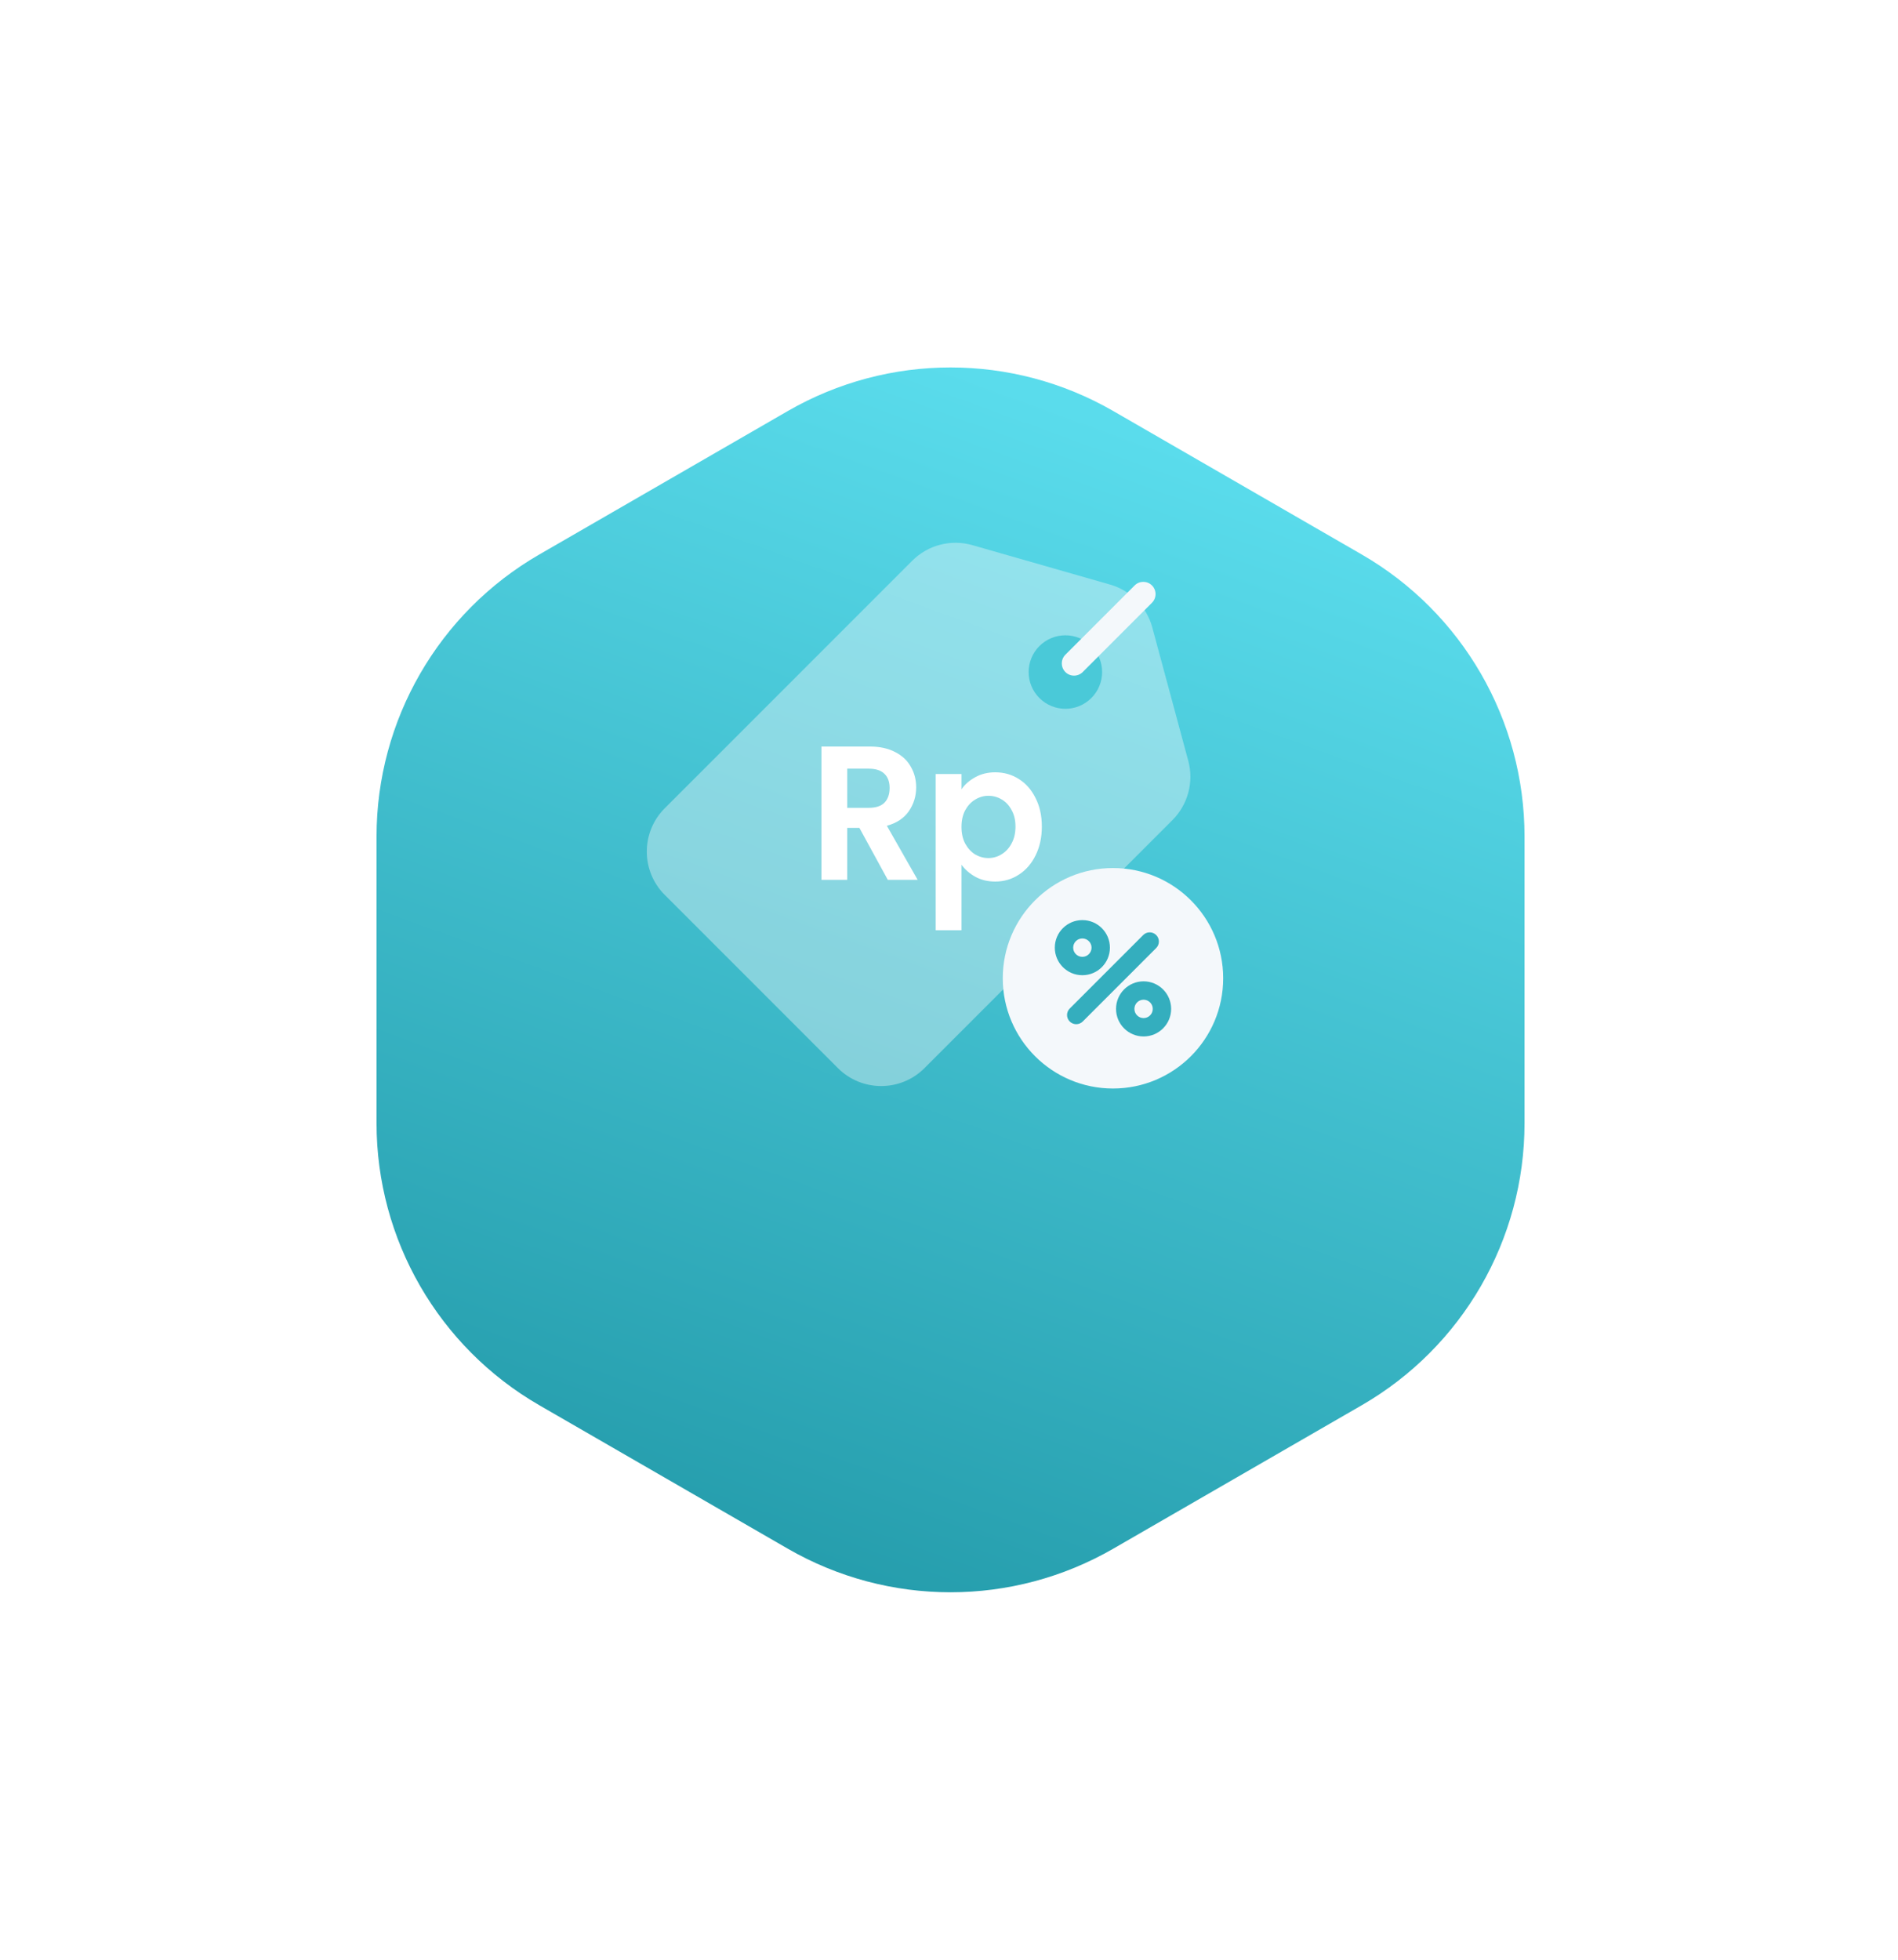
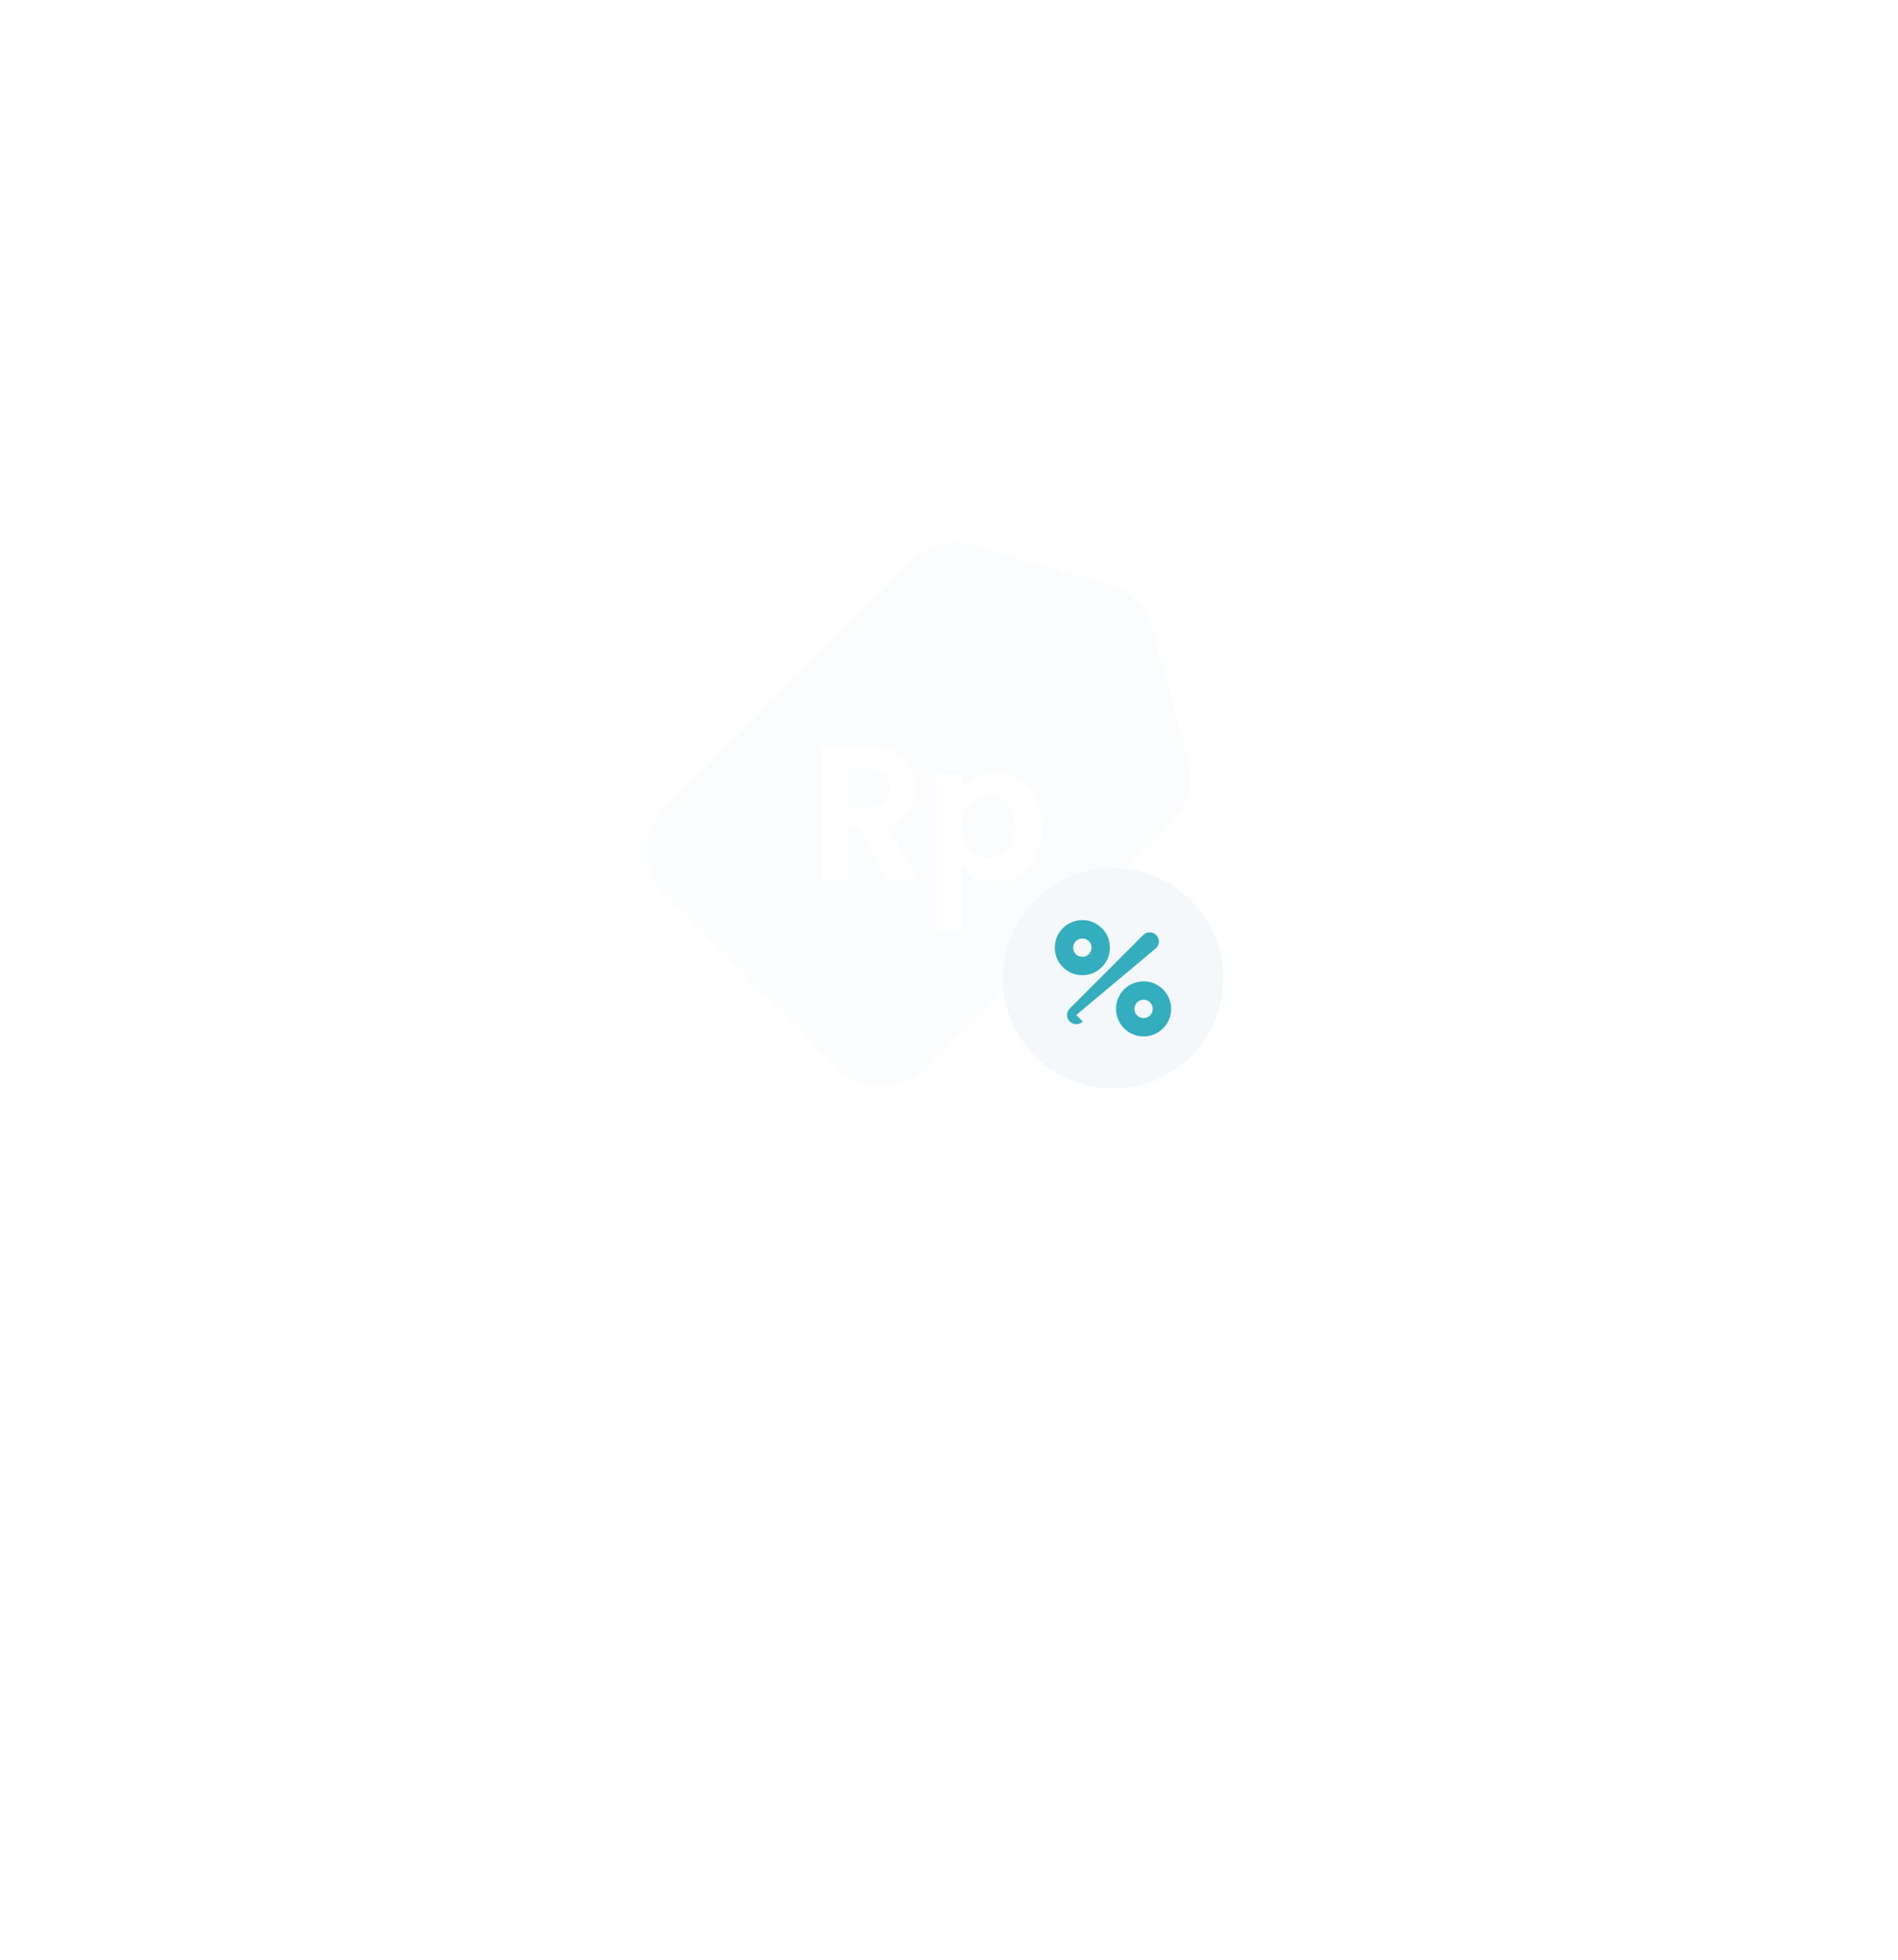
<svg xmlns="http://www.w3.org/2000/svg" width="155" height="160" viewBox="0 0 155 160" fill="none">
  <g filter="url(#filter0_d_2_404)">
-     <path d="M64.331 18.561C72.557 13.813 82.693 13.813 90.919 18.561L111.206 30.27C119.432 35.019 124.5 43.794 124.5 53.291V76.709C124.5 86.206 119.432 94.981 111.206 99.73L90.919 111.439C82.693 116.187 72.557 116.187 64.331 111.439L44.044 99.73C35.818 94.981 30.75 86.206 30.75 76.709V53.291C30.75 43.794 35.818 35.019 44.044 30.27L64.331 18.561Z" fill="url(#paint0_linear_2_404)" />
-   </g>
+     </g>
  <path opacity="0.4" d="M74.498 45.779C75.783 44.494 77.664 44.007 79.41 44.507L90.653 47.727C92.338 48.21 93.647 49.54 94.103 51.232L97.04 62.117C97.506 63.845 97.013 65.69 95.748 66.955L75.499 87.205C73.546 89.157 70.38 89.157 68.428 87.205L54.285 73.062C52.333 71.11 52.333 67.944 54.285 65.991L74.498 45.779Z" fill="#F4F8FB" />
  <path d="M72.501 71.833L70.183 67.592H69.189V71.833H67.082V60.949H71.026C71.839 60.949 72.531 61.1 73.103 61.401C73.675 61.693 74.102 62.093 74.382 62.602C74.674 63.101 74.819 63.662 74.819 64.286C74.819 65.003 74.618 65.653 74.217 66.235C73.816 66.807 73.218 67.202 72.426 67.42L74.939 71.833H72.501ZM69.189 65.954H70.951C71.522 65.954 71.949 65.814 72.23 65.534C72.511 65.243 72.651 64.842 72.651 64.333C72.651 63.834 72.511 63.449 72.23 63.179C71.949 62.898 71.522 62.758 70.951 62.758H69.189V65.954Z" fill="white" />
  <path d="M78.519 64.442C78.79 64.047 79.161 63.72 79.633 63.46C80.115 63.19 80.661 63.054 81.274 63.054C81.986 63.054 82.628 63.236 83.2 63.6C83.782 63.964 84.239 64.484 84.57 65.159C84.911 65.825 85.082 66.599 85.082 67.483C85.082 68.366 84.911 69.151 84.57 69.837C84.239 70.513 83.782 71.038 83.2 71.412C82.628 71.786 81.986 71.973 81.274 71.973C80.661 71.973 80.12 71.843 79.648 71.583C79.186 71.324 78.81 70.996 78.519 70.601V75.949H76.412V63.195H78.519V64.442ZM82.929 67.483C82.929 66.963 82.824 66.516 82.613 66.142C82.412 65.757 82.142 65.466 81.8 65.269C81.469 65.071 81.108 64.972 80.717 64.972C80.335 64.972 79.974 65.076 79.633 65.284C79.302 65.482 79.031 65.773 78.82 66.157C78.619 66.542 78.519 66.994 78.519 67.514C78.519 68.034 78.619 68.486 78.82 68.87C79.031 69.255 79.302 69.551 79.633 69.759C79.974 69.957 80.335 70.055 80.717 70.055C81.108 70.055 81.469 69.951 81.8 69.743C82.142 69.536 82.412 69.239 82.613 68.855C82.824 68.47 82.929 68.013 82.929 67.483Z" fill="white" />
-   <circle cx="87.004" cy="54.869" r="3" transform="rotate(45 87.004 54.869)" fill="#4AC9D8" />
-   <path d="M92.661 47.798C93.051 47.407 93.684 47.407 94.075 47.798C94.465 48.188 94.465 48.822 94.075 49.212L88.418 54.869C88.027 55.26 87.394 55.26 87.004 54.869C86.613 54.478 86.613 53.845 87.004 53.455L92.661 47.798Z" fill="#F4F8FB" />
  <circle cx="90.891" cy="79.87" r="9" fill="#F4F8FB" />
  <path fill-rule="evenodd" clip-rule="evenodd" d="M88.391 76.62C87.976 76.62 87.641 76.956 87.641 77.37C87.641 77.784 87.976 78.12 88.391 78.12C88.805 78.12 89.141 77.784 89.141 77.37C89.141 76.956 88.805 76.62 88.391 76.62ZM86.141 77.37C86.141 76.127 87.148 75.12 88.391 75.12C89.633 75.12 90.641 76.127 90.641 77.37C90.641 78.613 89.633 79.62 88.391 79.62C87.148 79.62 86.141 78.613 86.141 77.37Z" fill="#34AEBE" />
  <path fill-rule="evenodd" clip-rule="evenodd" d="M93.391 81.62C92.976 81.62 92.641 81.956 92.641 82.37C92.641 82.784 92.976 83.12 93.391 83.12C93.805 83.12 94.141 82.784 94.141 82.37C94.141 81.956 93.805 81.62 93.391 81.62ZM91.141 82.37C91.141 81.127 92.148 80.12 93.391 80.12C94.633 80.12 95.641 81.127 95.641 82.37C95.641 83.613 94.633 84.62 93.391 84.62C92.148 84.62 91.141 83.613 91.141 82.37Z" fill="#34AEBE" />
-   <path fill-rule="evenodd" clip-rule="evenodd" d="M94.421 76.34C94.714 76.633 94.714 77.108 94.421 77.4L88.421 83.4L87.891 82.87L87.36 82.34L93.36 76.34C93.653 76.047 94.128 76.047 94.421 76.34ZM87.36 83.4C87.067 83.108 87.067 82.633 87.36 82.34L87.891 82.87L88.421 83.4C88.128 83.693 87.653 83.693 87.36 83.4Z" fill="#34AEBE" />
+   <path fill-rule="evenodd" clip-rule="evenodd" d="M94.421 76.34C94.714 76.633 94.714 77.108 94.421 77.4L87.891 82.87L87.36 82.34L93.36 76.34C93.653 76.047 94.128 76.047 94.421 76.34ZM87.36 83.4C87.067 83.108 87.067 82.633 87.36 82.34L87.891 82.87L88.421 83.4C88.128 83.693 87.653 83.693 87.36 83.4Z" fill="#34AEBE" />
  <defs>
    <filter id="filter0_d_2_404" x="0.75" y="0" width="153.75" height="160" filterUnits="userSpaceOnUse" color-interpolation-filters="sRGB">
      <feFlood flood-opacity="0" result="BackgroundImageFix" />
      <feColorMatrix in="SourceAlpha" type="matrix" values="0 0 0 0 0 0 0 0 0 0 0 0 0 0 0 0 0 0 127 0" result="hardAlpha" />
      <feOffset dy="15" />
      <feGaussianBlur stdDeviation="15" />
      <feComposite in2="hardAlpha" operator="out" />
      <feColorMatrix type="matrix" values="0 0 0 0 0.089 0 0 0 0 0.596 0 0 0 0 0.659 0 0 0 0.25 0" />
      <feBlend mode="normal" in2="BackgroundImageFix" result="effect1_dropShadow_2_404" />
      <feBlend mode="normal" in="SourceGraphic" in2="effect1_dropShadow_2_404" result="shape" />
    </filter>
    <linearGradient id="paint0_linear_2_404" x1="81.25" y1="139" x2="120.709" y2="30.532" gradientUnits="userSpaceOnUse">
      <stop stop-color="#1B91A0" />
      <stop offset="1" stop-color="#5ADCEC" />
    </linearGradient>
  </defs>
</svg>